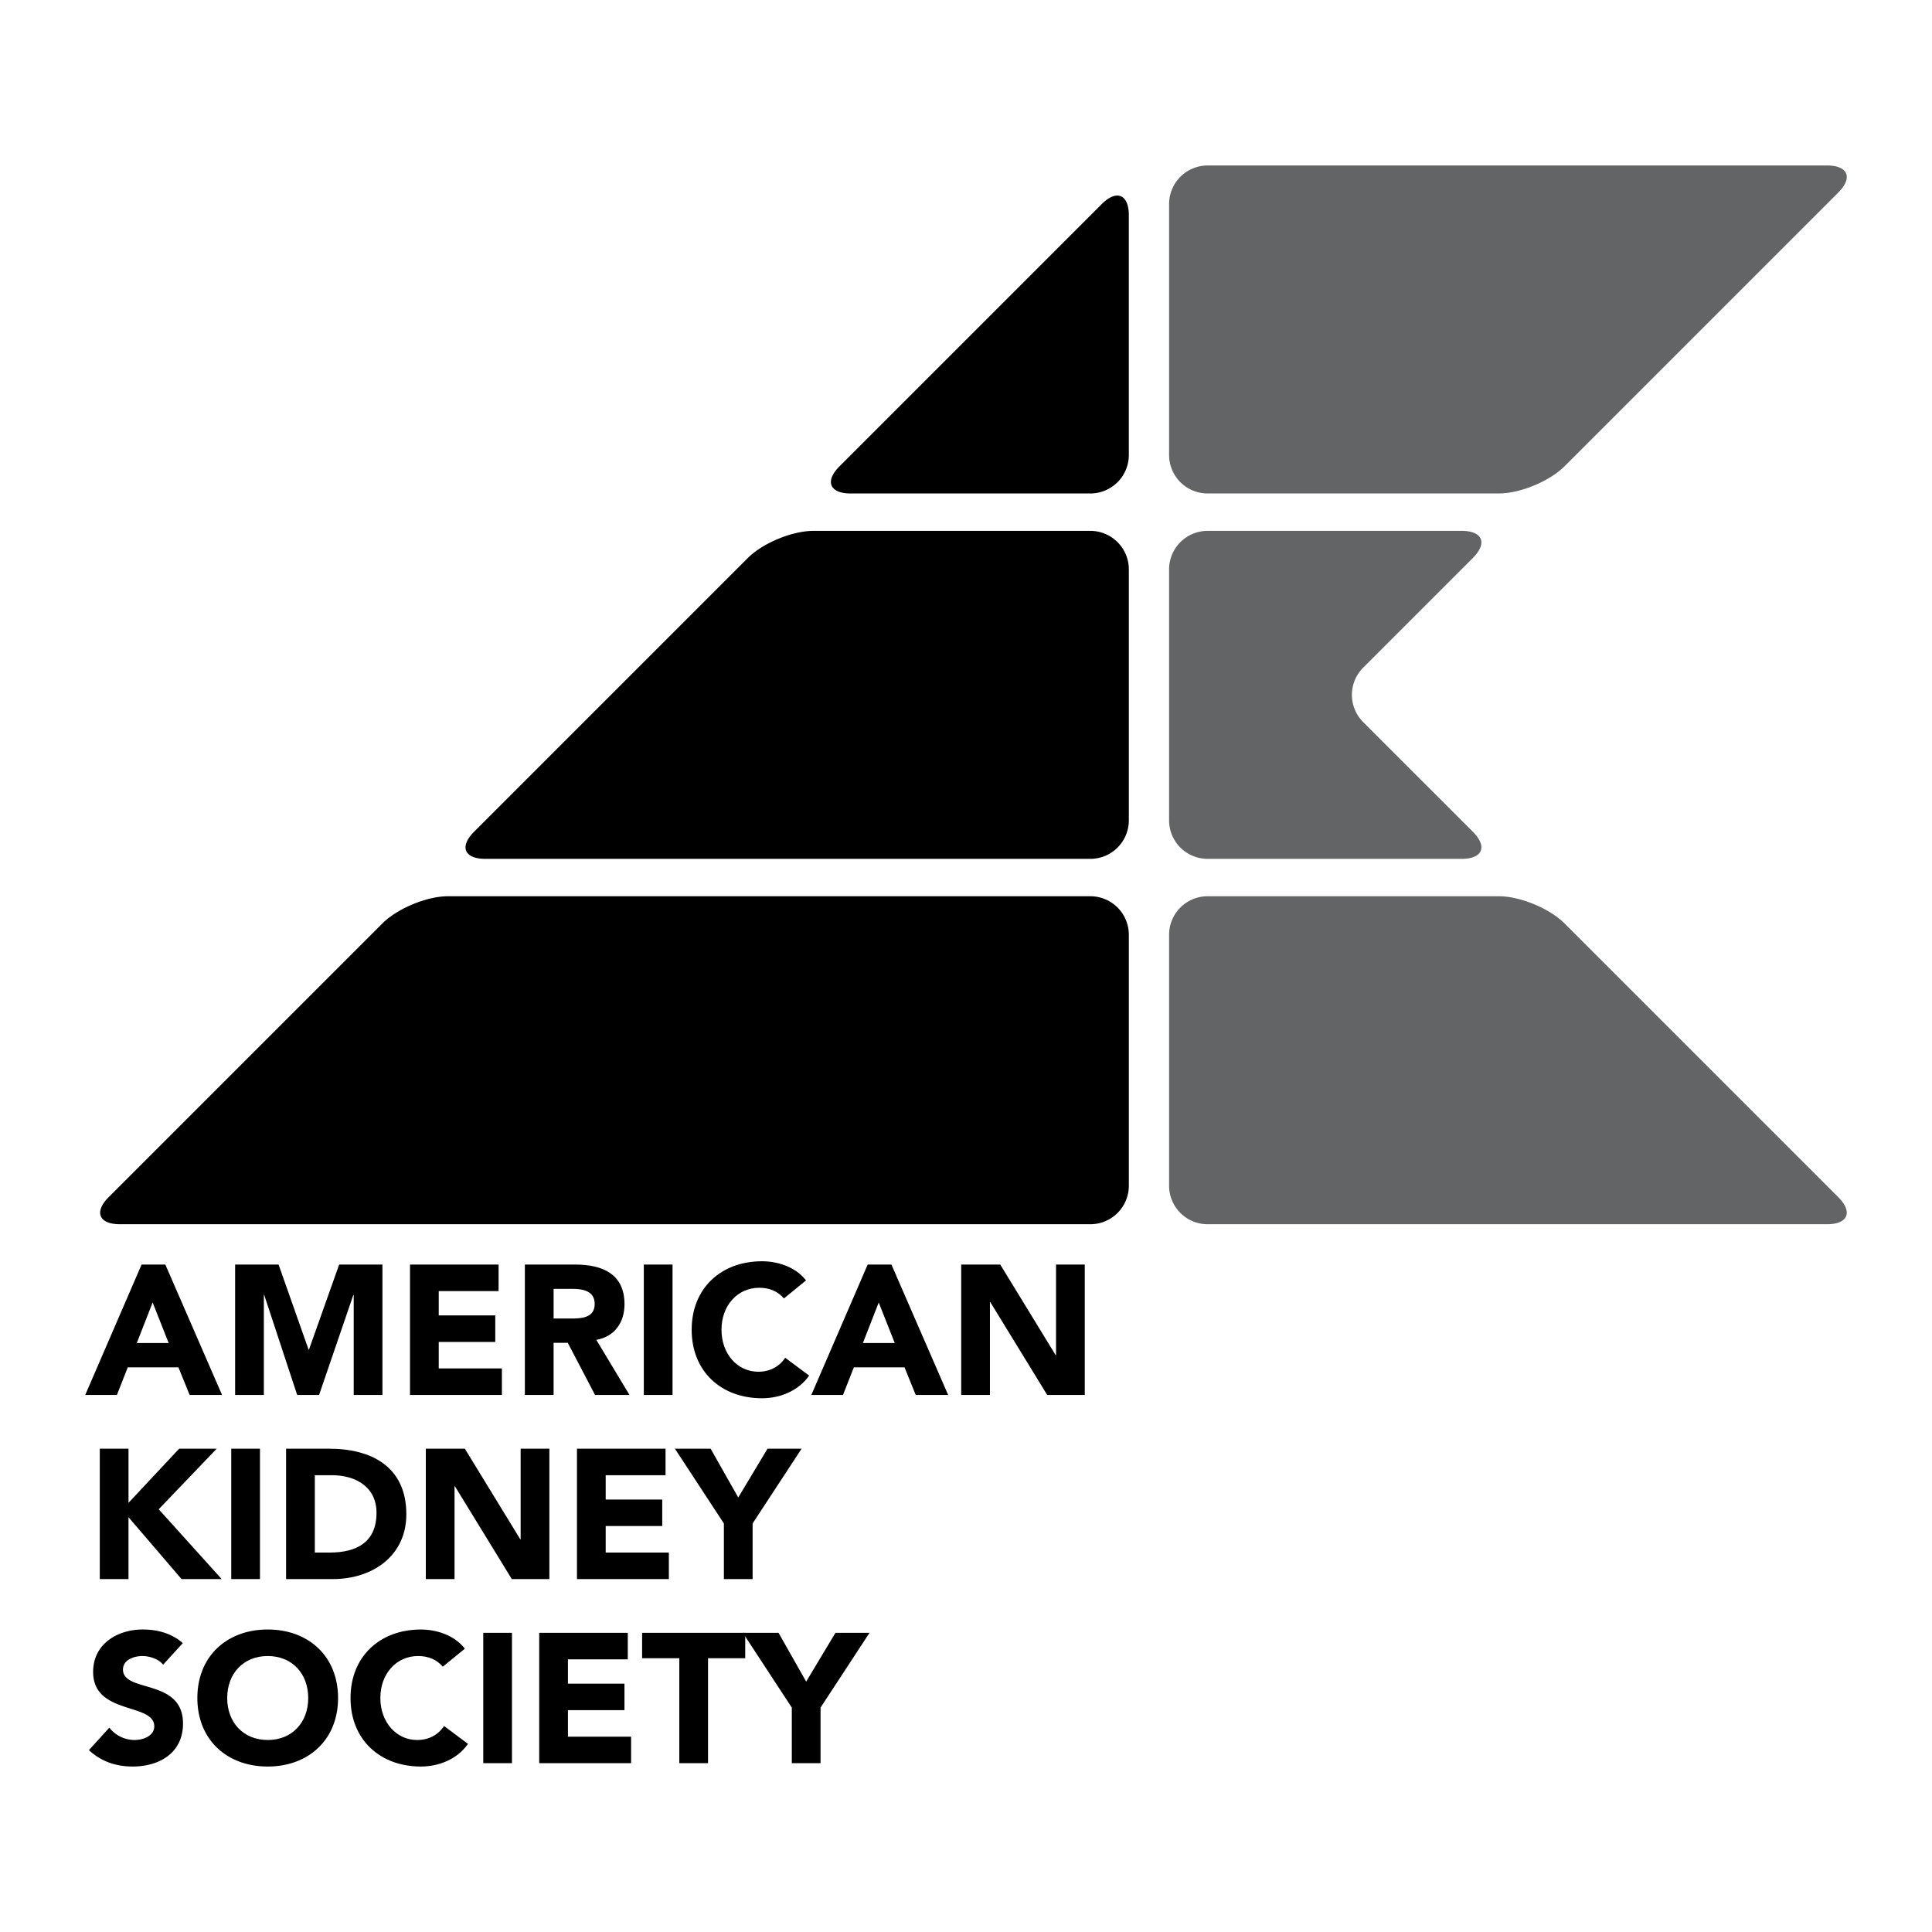
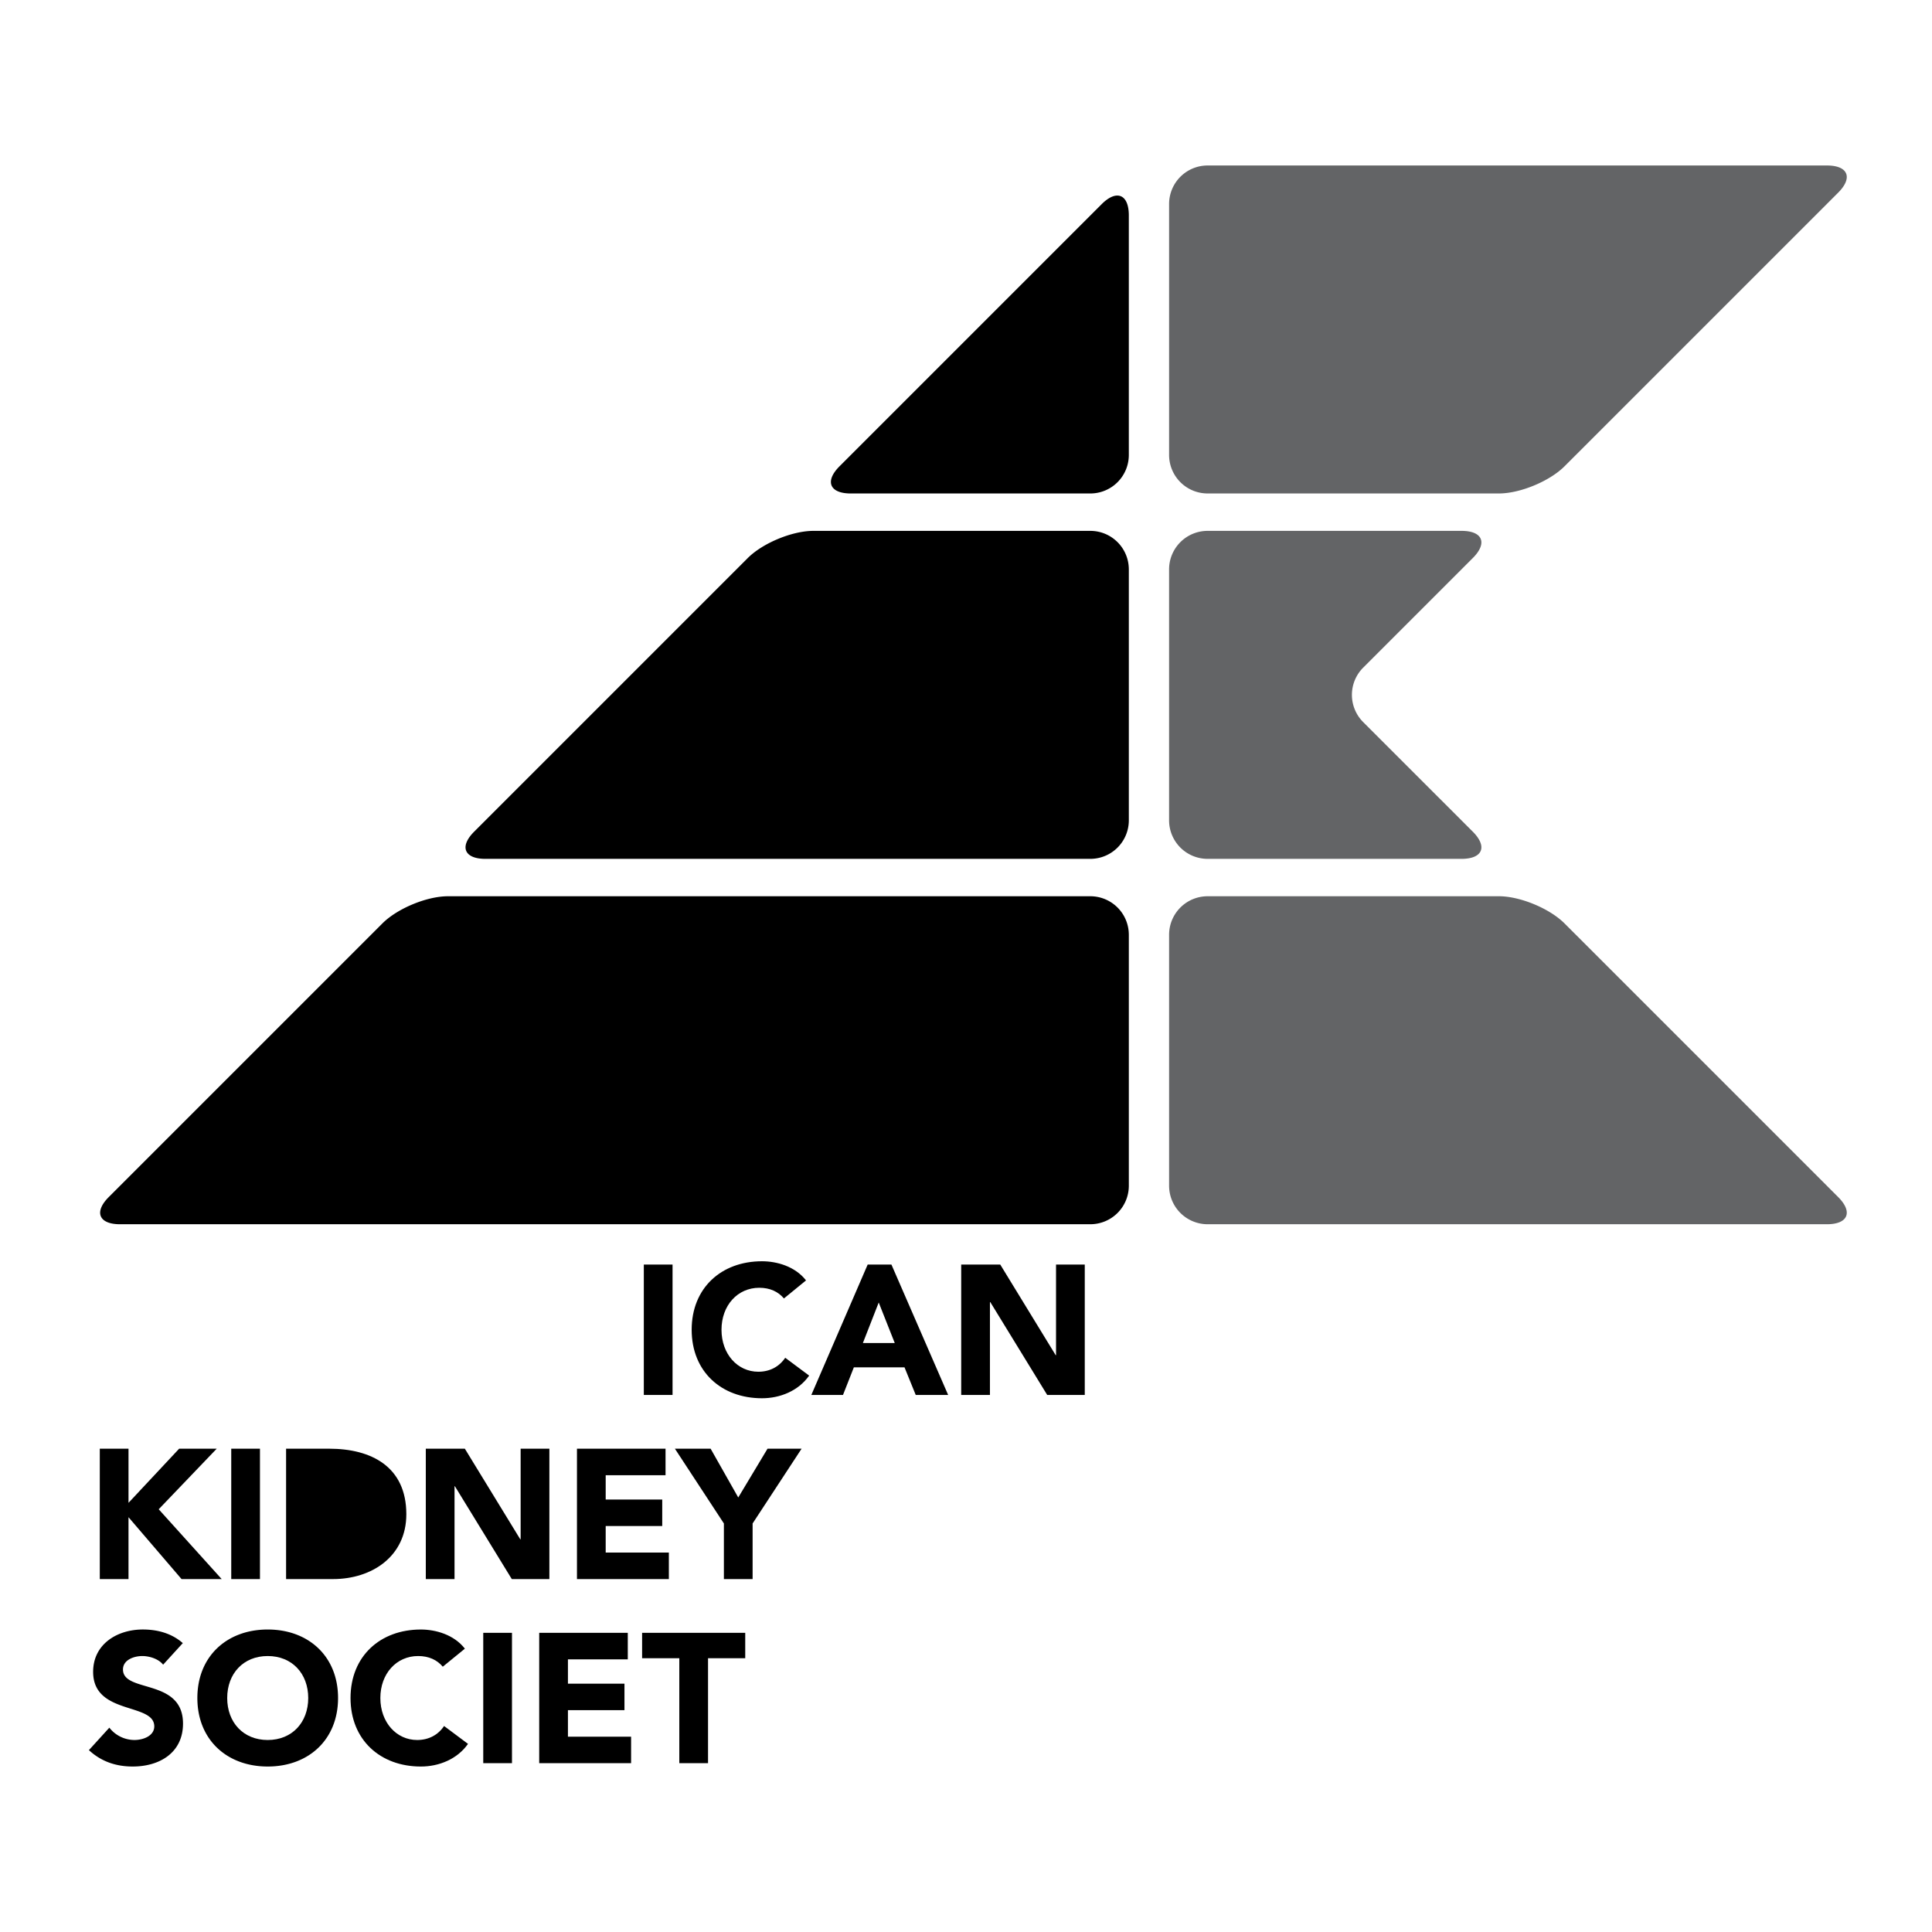
<svg xmlns="http://www.w3.org/2000/svg" width="2500" height="2500" viewBox="0 0 192.756 192.756">
  <g fill-rule="evenodd" clip-rule="evenodd">
    <path fill="#fff" d="M0 0h192.756v192.756H0V0z" />
    <path d="M112.623 21.49c0-2.107-1.219-2.612-2.709-1.122L83.757 46.525c-1.49 1.49-.985 2.709 1.121 2.709h23.915a3.843 3.843 0 0 0 3.83-3.83V21.49z" />
    <path d="M120.473 16.511a3.843 3.843 0 0 0-3.832 3.83v25.062a3.843 3.843 0 0 0 3.832 3.83h29.08c2.105 0 5.049-1.219 6.539-2.709l27.305-27.305c1.49-1.49.984-2.708-1.121-2.708h-61.803z" fill="#636466" />
    <path d="M112.623 56.795a3.843 3.843 0 0 0-3.83-3.83H81.147c-2.107 0-5.05 1.219-6.54 2.709L47.303 82.979c-1.49 1.49-.985 2.709 1.122 2.709h60.369a3.843 3.843 0 0 0 3.83-3.831V56.795h-.001z" />
    <path d="M146.943 55.674c1.488-1.49.984-2.709-1.123-2.709h-25.348a3.843 3.843 0 0 0-3.832 3.83v25.062a3.843 3.843 0 0 0 3.832 3.831h25.348c2.107 0 2.611-1.219 1.123-2.709l-10.945-10.944a3.841 3.841 0 0 1 0-5.417l10.945-10.944z" fill="#636466" />
    <path d="M112.623 93.25a3.843 3.843 0 0 0-3.83-3.831h-64.1c-2.106 0-5.049 1.219-6.539 2.709l-27.305 27.305c-1.49 1.49-.985 2.709 1.122 2.709h96.823a3.843 3.843 0 0 0 3.83-3.83V93.25h-.001z" />
    <path d="M116.641 118.312a3.844 3.844 0 0 0 3.832 3.83h61.803c2.105 0 2.611-1.219 1.121-2.709l-27.305-27.305c-1.49-1.49-4.434-2.709-6.539-2.709h-29.08a3.843 3.843 0 0 0-3.832 3.831v25.062z" fill="#636466" />
-     <path d="M14.126 126.166h2.37l5.659 13.008h-3.234l-1.121-2.756h-5.052l-1.084 2.756h-3.16l5.622-13.008z" />
    <path fill="#fff" d="M15.229 129.951l-1.581 4.041h3.179l-1.598-4.041z" />
-     <path d="M23.458 126.166h4.335l2.995 8.488h.037l3.012-8.488h4.318v13.008h-2.866v-9.977h-.037l-3.417 9.977h-2.186l-3.289-9.977h-.036v9.977h-2.866v-13.008zM40.907 126.166h8.837v2.645h-5.971v2.425h5.64v2.647h-5.64v2.644h6.301v2.647h-9.167v-13.008zM52.368 126.166h5.034c2.664 0 4.905.918 4.905 3.949 0 1.82-.974 3.234-2.811 3.564l3.307 5.494h-3.436l-2.719-5.199h-1.415v5.199h-2.866v-13.007h.001z" />
-     <path d="M55.234 131.549h1.69c1.047 0 2.407-.037 2.407-1.451 0-1.305-1.176-1.508-2.223-1.508h-1.874v2.959z" fill="#fff" />
    <path d="M64.234 126.166H67.1v13.008h-2.866v-13.008zM78.213 129.547c-.57-.68-1.396-1.066-2.462-1.066-2.168 0-3.767 1.764-3.767 4.189 0 2.424 1.599 4.188 3.675 4.188 1.158 0 2.094-.514 2.682-1.395l2.388 1.781c-1.084 1.543-2.921 2.26-4.703 2.26-4.061 0-7.018-2.664-7.018-6.834 0-4.172 2.958-6.834 7.018-6.834 1.452 0 3.289.494 4.391 1.91l-2.204 1.801zM86.568 126.166h2.37l5.659 13.008h-3.234l-1.12-2.756H85.19l-1.084 2.756h-3.159l5.621-13.008z" />
    <path fill="#fff" d="M87.67 129.951l-1.579 4.041h3.178l-1.599-4.041z" />
    <path d="M95.899 126.166h3.896l5.529 9.039h.037v-9.039h2.866v13.008h-3.748l-5.676-9.26h-.037v9.26h-2.867v-13.008zM9.956 144.537h2.865v5.401l5.053-5.401h3.748l-5.788 6.043 6.284 6.965h-4.005l-5.292-6.174v6.174H9.956v-13.008zM23.071 144.537h2.866v13.008h-2.866v-13.008zM28.543 144.537h4.299c4.189 0 7.698 1.781 7.698 6.539 0 4.207-3.436 6.469-7.312 6.469h-4.685v-13.008z" />
-     <path d="M31.409 154.898h1.488c2.664 0 4.667-1.01 4.667-3.969 0-2.553-2.039-3.748-4.464-3.748h-1.69v7.717h-.001z" fill="#fff" />
    <path d="M42.483 144.537h3.894l5.531 9.039h.036v-9.039h2.867v13.008h-3.749l-5.676-9.26h-.037v9.26h-2.866v-13.008zM57.564 144.537h8.837v2.645H60.43v2.425h5.641v2.645H60.43v2.646h6.302v2.647h-9.168v-13.008zM72.222 151.996l-4.887-7.459h3.564l2.756 4.867 2.921-4.867h3.399l-4.887 7.459v5.549h-2.866v-5.549zM16.275 166.086c-.459-.588-1.378-.863-2.076-.863-.808 0-1.929.367-1.929 1.34 0 2.371 5.989.846 5.989 5.402 0 2.902-2.333 4.281-5.016 4.281-1.672 0-3.142-.496-4.373-1.635l2.039-2.242a3.187 3.187 0 0 0 2.499 1.23c.937 0 1.984-.441 1.984-1.359 0-2.389-6.1-1.102-6.1-5.438 0-2.775 2.407-4.227 4.96-4.227 1.47 0 2.885.387 3.987 1.359l-1.964 2.152zM26.71 162.576c4.06 0 7.018 2.664 7.018 6.834 0 4.172-2.958 6.836-7.018 6.836-4.061 0-7.019-2.664-7.019-6.836 0-4.17 2.958-6.834 7.019-6.834z" />
    <path d="M26.71 173.6c2.443 0 4.042-1.764 4.042-4.189 0-2.424-1.598-4.188-4.042-4.188s-4.042 1.764-4.042 4.188c0 2.425 1.598 4.189 4.042 4.189z" fill="#fff" />
    <path d="M44.176 166.287c-.569-.68-1.396-1.064-2.462-1.064-2.167 0-3.766 1.764-3.766 4.188 0 2.426 1.599 4.189 3.674 4.189 1.158 0 2.095-.514 2.683-1.396l2.388 1.783c-1.084 1.543-2.921 2.26-4.703 2.26-4.06 0-7.018-2.664-7.018-6.836 0-4.17 2.958-6.834 7.018-6.834 1.451 0 3.289.496 4.391 1.91l-2.205 1.8zM48.214 162.908h2.866v13.006h-2.866v-13.006zM53.797 162.908h8.837v2.645h-5.971v2.426h5.64v2.644h-5.64v2.647h6.301v2.644h-9.167v-13.006zM67.775 165.441h-3.712v-2.533h10.289v2.533h-3.711v10.473h-2.866v-10.473z" />
-     <path d="M78.999 170.367l-4.887-7.459h3.564l2.756 4.867 2.921-4.867h3.399l-4.887 7.459v5.547h-2.866v-5.547z" />
  </g>
</svg>